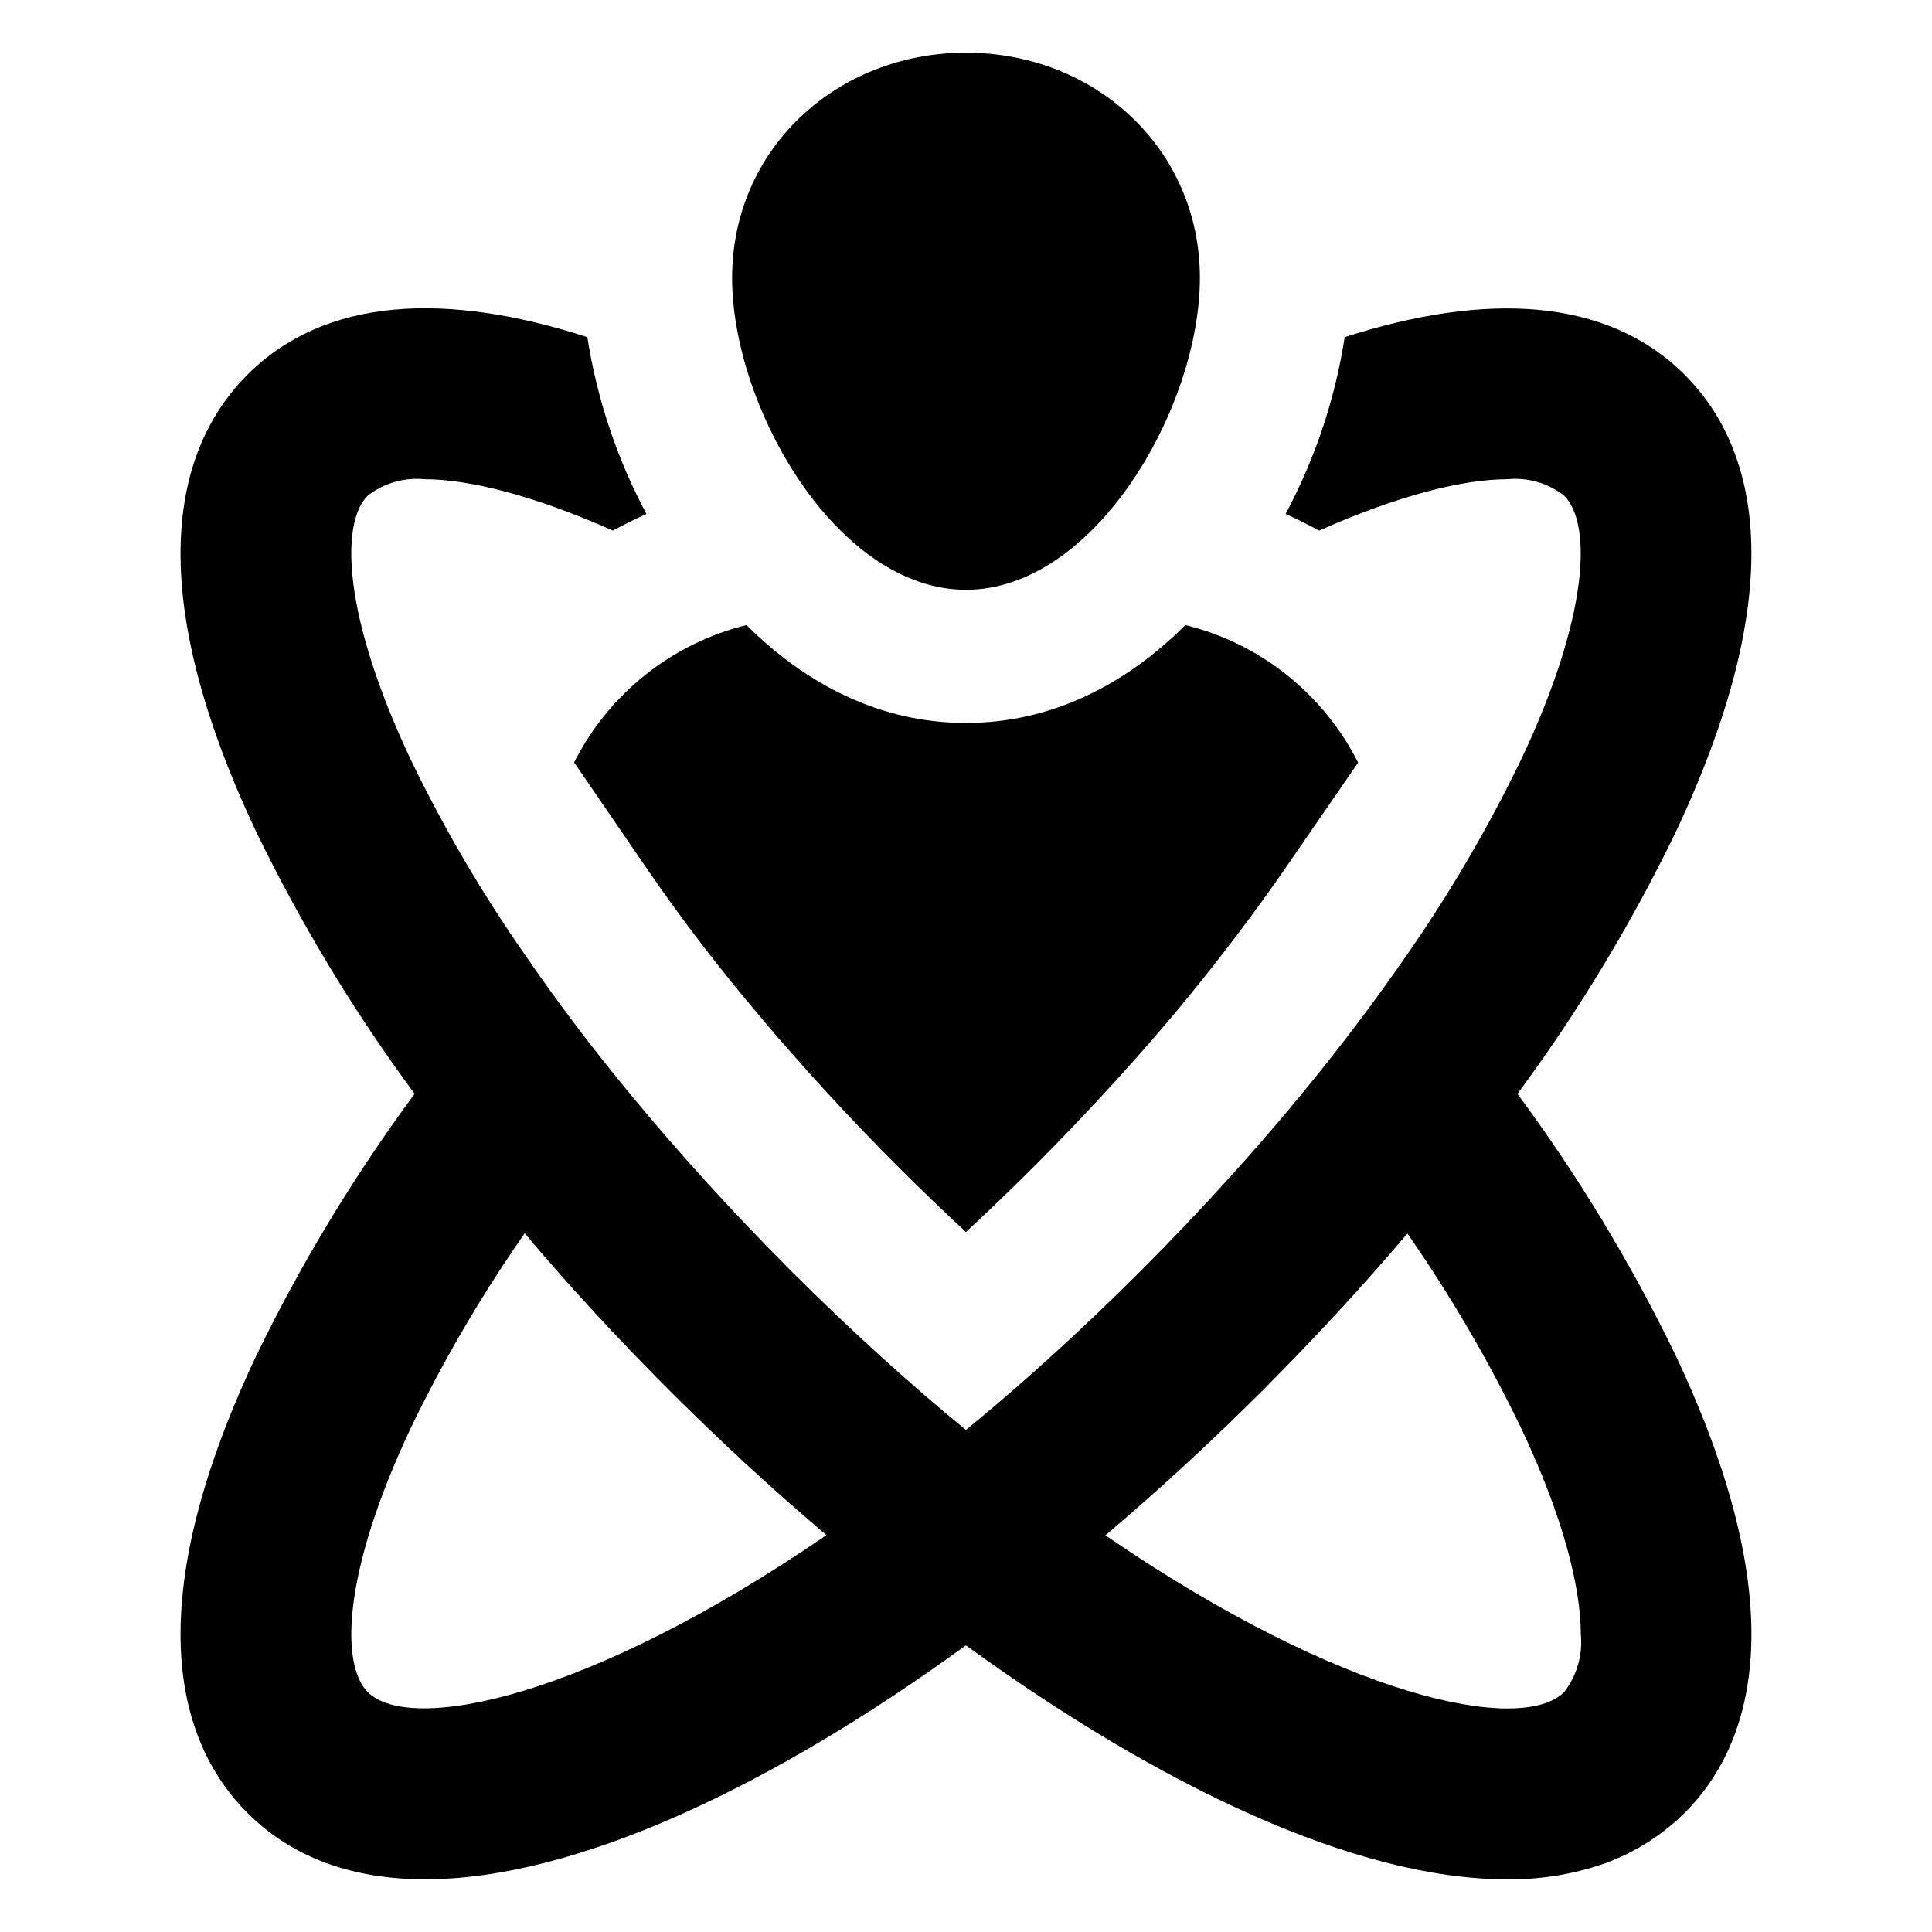
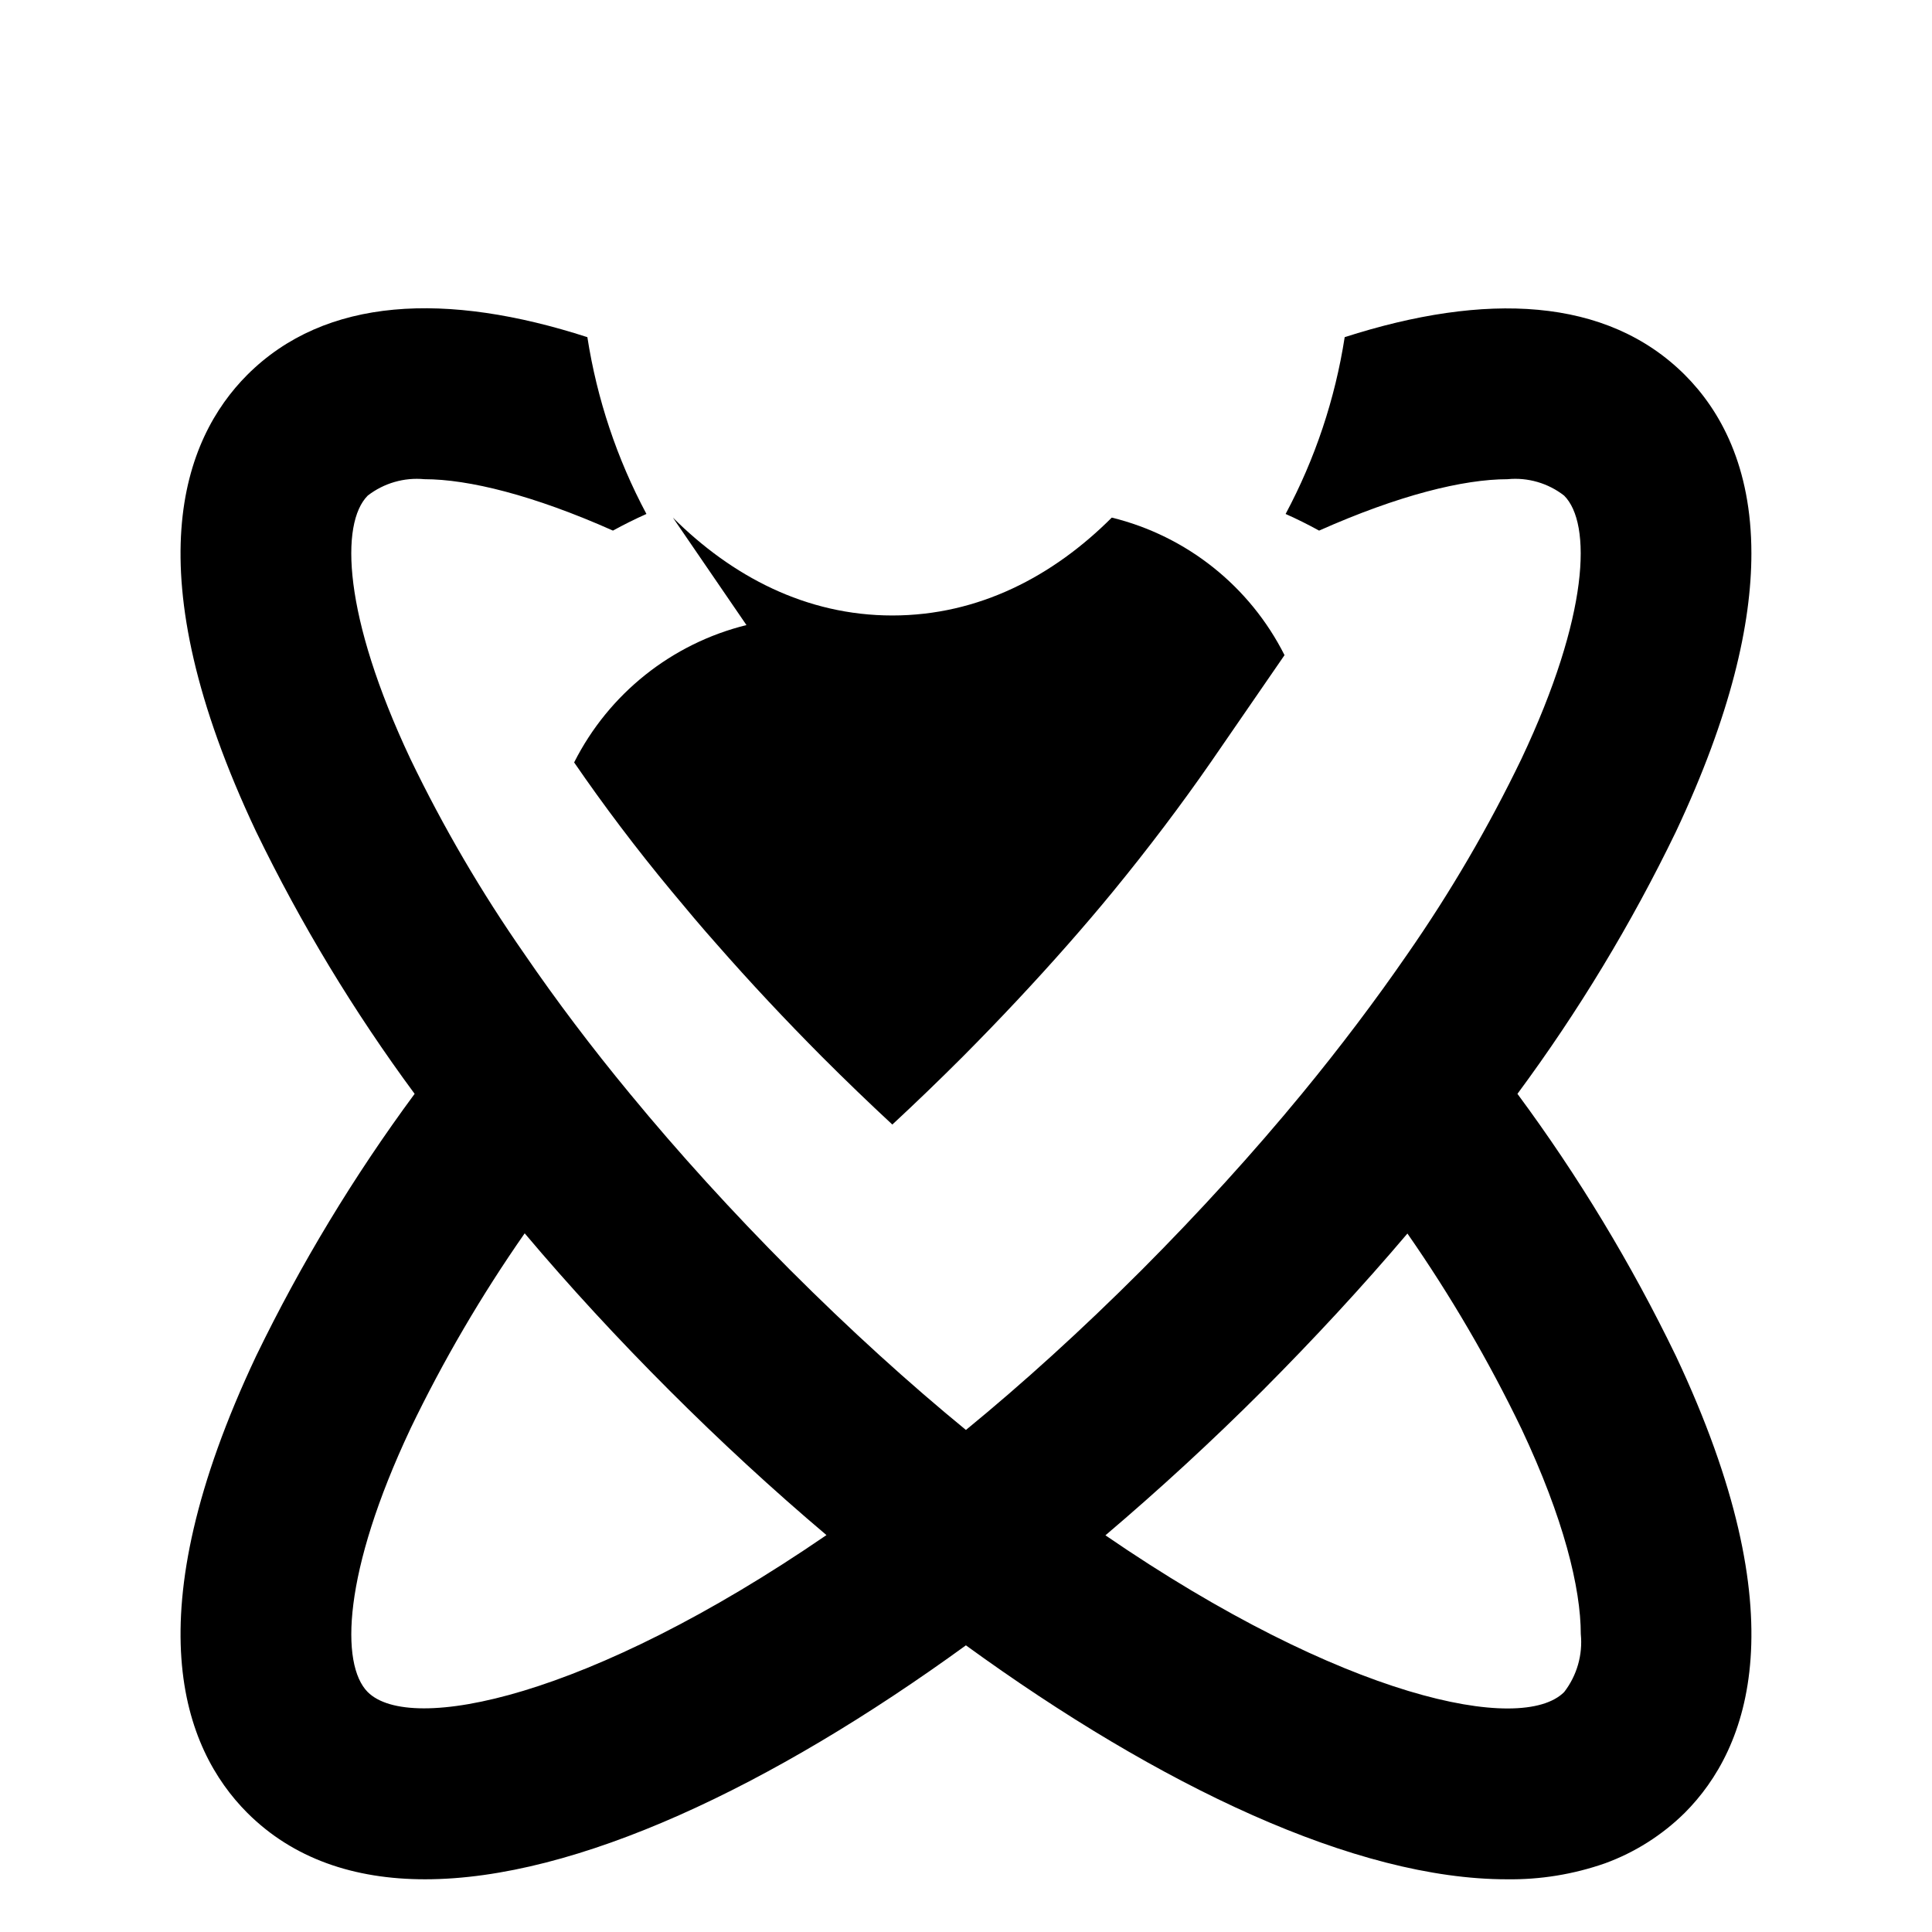
<svg xmlns="http://www.w3.org/2000/svg" fill="#000000" width="800px" height="800px" version="1.1" viewBox="144 144 512 512">
  <g>
-     <path d="m400 300.3c34.234 0 61.984-48.414 61.984-82.648s-27.754-59.691-61.984-59.691c-34.234 0-61.984 25.457-61.984 59.691-0.004 34.234 27.75 82.648 61.984 82.648z" />
-     <path d="m341.82 309.65c-19.801 4.894-36.477 18.188-45.668 36.398l19.5 28.484c7.801 11.359 16.445 22.832 25.828 34.137 3.898 4.691 7.856 9.438 12.039 14.129 8.762 10.004 18.086 19.953 27.863 29.785 6.16 6.16 12.359 12.133 18.594 17.918 6.219-5.766 12.434-11.754 18.652-17.973 9.777-9.836 19.102-19.781 27.863-29.73 4.125-4.691 8.137-9.383 11.98-14.074 9.27-11.305 18.027-22.891 25.941-34.305l19.5-28.316c-9.199-18.258-25.926-31.578-45.777-36.453-15.543 15.543-35.27 25.941-58.156 25.941-22.891 0-42.562-10.398-58.16-25.941z" />
+     <path d="m341.82 309.65c-19.801 4.894-36.477 18.188-45.668 36.398c7.801 11.359 16.445 22.832 25.828 34.137 3.898 4.691 7.856 9.438 12.039 14.129 8.762 10.004 18.086 19.953 27.863 29.785 6.16 6.16 12.359 12.133 18.594 17.918 6.219-5.766 12.434-11.754 18.652-17.973 9.777-9.836 19.102-19.781 27.863-29.73 4.125-4.691 8.137-9.383 11.98-14.074 9.27-11.305 18.027-22.891 25.941-34.305l19.5-28.316c-9.199-18.258-25.926-31.578-45.777-36.453-15.543 15.543-35.27 25.941-58.156 25.941-22.891 0-42.562-10.398-58.16-25.941z" />
    <path d="m588.13 503.34c-11.805-24.41-25.863-47.664-41.992-69.461 16.129-21.797 30.188-45.051 41.992-69.461 14.582-30.973 20.008-55.051 20.008-73.758 0-23.059-8.25-37.922-17.633-47.305-20.746-20.688-52.902-21.984-90.148-10.004-2.543 16.387-7.836 32.23-15.656 46.855 3.051 1.355 5.992 2.824 8.875 4.41 21.082-9.383 38.207-13.621 49.961-13.621v-0.004c5.363-0.52 10.727 1.039 14.977 4.352 7.348 7.348 6.668 31.707-11.305 69.742v0.004c-8.695 18.027-18.805 35.336-30.234 51.77-8.422 12.207-17.746 24.586-27.977 37.02-12.887 15.656-27.129 31.312-42.387 46.629-15.996 15.996-31.594 30.125-46.629 42.445-15.035-12.32-30.633-26.449-46.629-42.445-15.262-15.316-29.504-30.973-42.391-46.629-10.23-12.379-19.555-24.754-27.922-36.965h0.004c-11.469-16.438-21.602-33.766-30.297-51.824-17.918-38.035-18.594-62.395-11.305-69.742l0.004-0.004c4.273-3.312 9.648-4.867 15.031-4.352 11.699 0 28.883 4.238 49.961 13.621 2.883-1.582 5.82-3.051 8.875-4.41v0.004c-7.816-14.629-13.109-30.469-15.656-46.855-37.246-12.039-69.406-10.738-90.148 10.004-16.957 17.012-30.352 51.77 2.375 121.06h0.004c11.824 24.398 25.883 47.652 41.992 69.461-16.109 21.809-30.168 45.062-41.996 69.461-32.723 69.293-19.328 104.05-2.375 121.06 12.152 12.152 28.316 17.633 47.137 17.633 39.957 0 91.898-24.641 143.33-62 51.434 37.359 103.37 62 143.33 62 8.867 0.125 17.684-1.309 26.055-4.238 7.926-2.894 15.137-7.465 21.137-13.395 16.957-17.012 30.297-51.77-2.371-121.06zm-346.68 89.074c-7.289-7.348-6.613-31.707 11.305-69.742l-0.004-0.004c8.695-18.059 18.828-35.387 30.297-51.824 11.867 14.074 24.754 28.035 38.375 41.652 13.395 13.395 27.355 26.281 41.598 38.32-63.188 43.348-110.32 52.789-121.57 41.598zm317.07 0c-11.246 11.246-58.383 1.809-121.57-41.539 14.242-12.094 28.258-24.98 41.652-38.375 13.562-13.621 26.449-27.523 38.375-41.598l0.004-0.004c11.43 16.434 21.539 33.742 30.234 51.77 11.191 23.738 15.711 42.164 15.711 54.426l0.004 0.004c0.535 5.481-1.043 10.957-4.41 15.316z" />
  </g>
</svg>